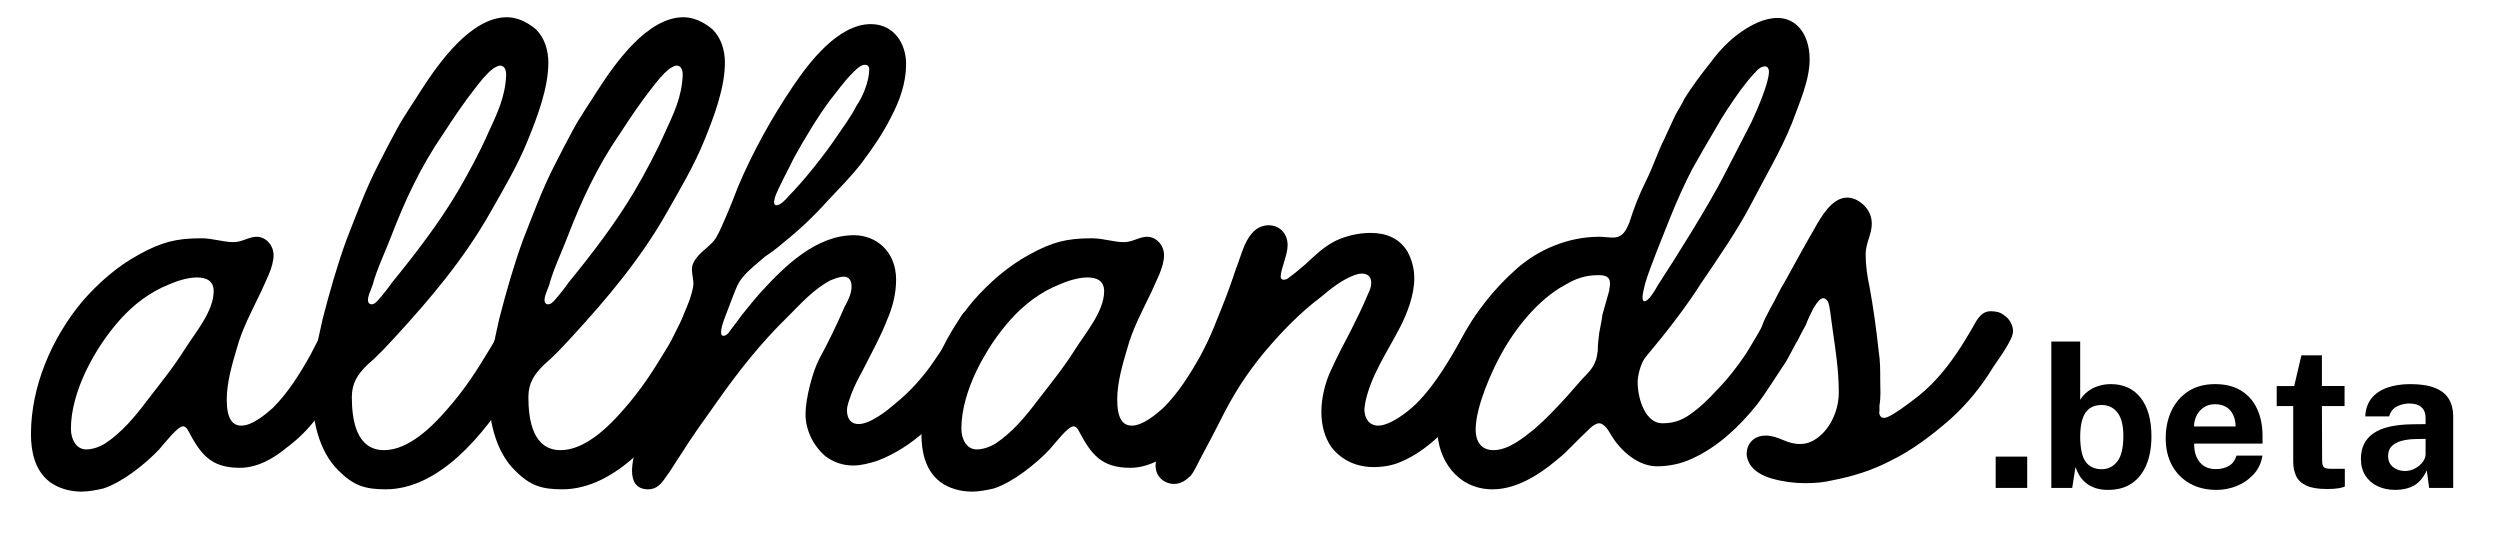
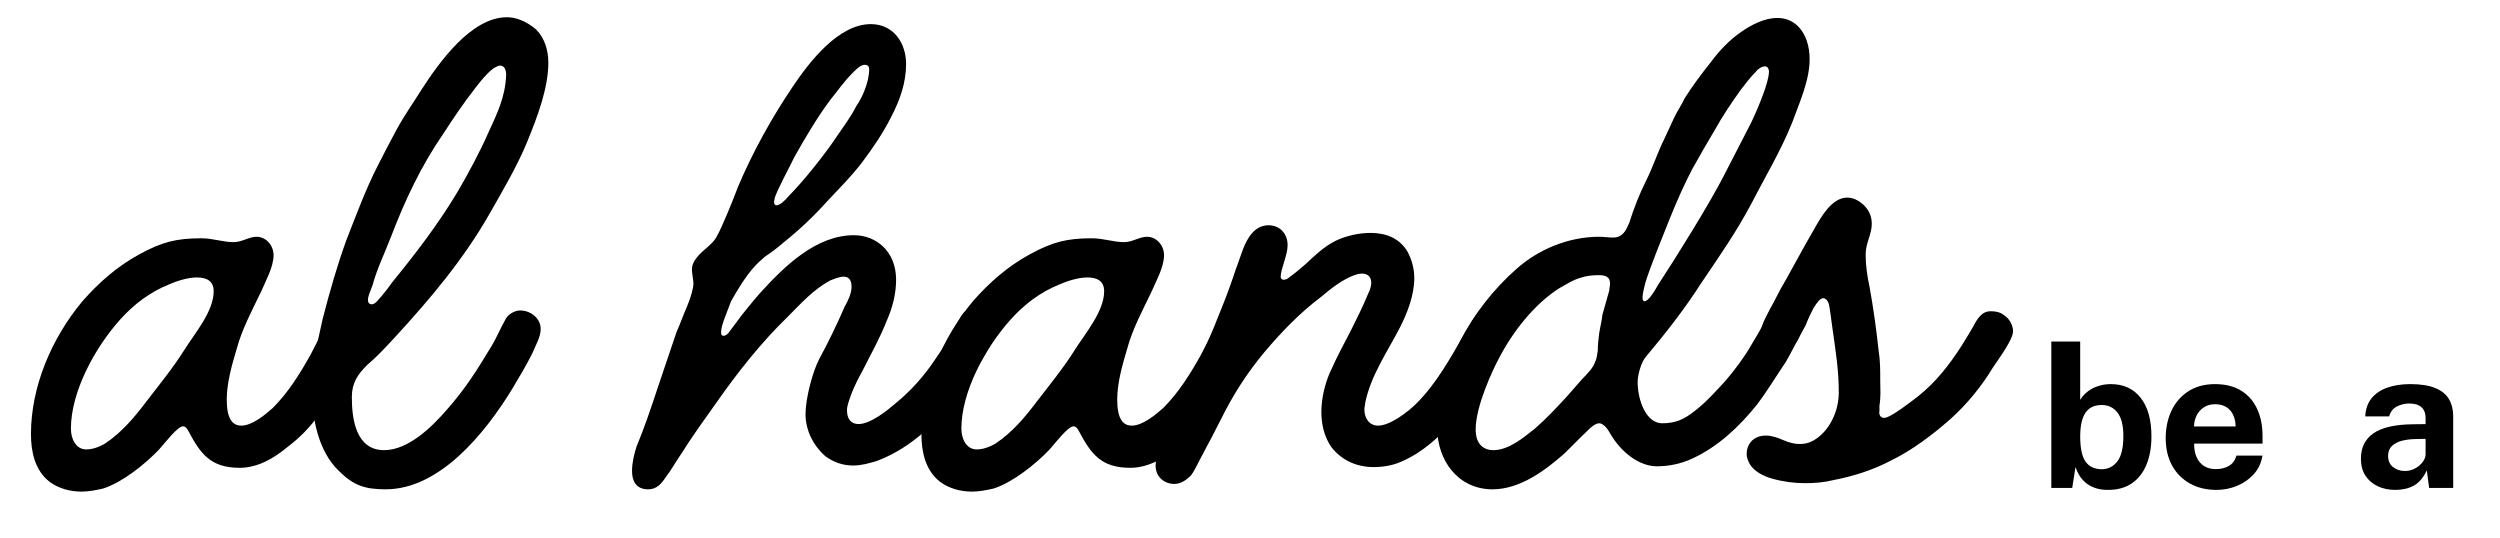
<svg xmlns="http://www.w3.org/2000/svg" width="1000" zoomAndPan="magnify" viewBox="0 0 750 161.25" height="215" preserveAspectRatio="xMidYMid meet" version="1.0">
  <defs>
    <g />
  </defs>
  <g fill="#000000" fill-opacity="1">
    <g transform="translate(5.836, 146.796)">
      <g>
        <path d="M 18.656 0.688 C 20.734 0.688 23.031 0.234 25.109 -0.234 C 30.859 -2.078 37.766 -7.594 41.906 -11.969 C 43.75 -14.047 47.438 -18.891 49.047 -18.891 C 49.75 -18.891 50.203 -18.422 50.672 -17.5 C 54.344 -10.594 57.344 -6.453 66.094 -6.453 C 71.391 -6.453 76.234 -9.219 80.375 -12.672 C 84.062 -15.438 87.516 -18.891 90.281 -23.031 C 94.656 -29.484 99.031 -37.531 102.484 -44.219 C 103.172 -45.828 103.641 -47.672 103.641 -48.828 C 103.641 -51.594 102.25 -53.891 99.031 -53.891 C 95.578 -53.891 93.266 -51.812 91.656 -48.828 C 90.047 -45.594 88.438 -42.609 87.281 -40.297 C 84.062 -34.547 80.609 -29.016 76 -24.406 C 73.688 -22.344 69.781 -19.109 66.562 -19.109 C 64.016 -19.109 62.188 -20.953 62.188 -26.938 C 62.188 -32.016 63.797 -37.531 65.172 -42.141 C 66.781 -48.125 69.781 -53.656 72.547 -59.422 C 73.688 -62.188 76.234 -66.562 76.234 -70.234 C 76.234 -73.234 73.922 -75.766 71.156 -75.766 C 68.859 -75.766 66.781 -74.156 64.25 -74.156 C 61.031 -74.156 58.031 -75.312 54.578 -75.312 C 46.984 -75.312 42.609 -74.156 35.922 -70.469 C 29.484 -67.016 23.719 -61.953 18.891 -56.422 C 9.672 -45.375 3.453 -30.859 3.453 -16.578 C 3.453 -11.281 4.609 -5.75 8.984 -2.297 C 11.75 -0.234 15.203 0.688 18.656 0.688 Z M 20.031 -11.969 C 17.047 -11.969 15.438 -14.969 15.438 -18.188 C 15.438 -29.25 22.562 -42.375 30.172 -50.891 C 34.312 -55.5 39.156 -59.188 44.906 -61.484 C 46.984 -62.406 50.438 -63.562 53.203 -63.562 C 55.969 -63.562 58.266 -62.641 58.266 -59.422 C 58.266 -53.422 52.734 -46.984 49.516 -41.906 C 46.062 -36.391 41.906 -31.328 38 -26.25 C 34.547 -21.641 30.625 -17.047 25.797 -13.812 C 23.953 -12.672 21.875 -11.969 20.031 -11.969 Z M 20.031 -11.969 " />
      </g>
    </g>
  </g>
  <g fill="#000000" fill-opacity="1">
    <g transform="translate(83.675, 146.796)">
      <g>
        <path d="M 32.016 0 C 48.125 0 61.719 -16.578 70.016 -30.172 C 72.078 -33.625 74.156 -37.078 76 -40.766 C 76.922 -43.062 78.531 -45.594 78.531 -48.125 C 78.531 -51.125 75.766 -53.656 72.312 -53.656 C 70.938 -53.656 69.094 -52.734 68.172 -51.359 C 66.328 -48.125 65.406 -45.594 63.562 -42.609 C 59.422 -35.703 55.734 -29.938 50.438 -23.953 C 46.062 -18.891 38.922 -11.75 31.547 -11.75 C 23.266 -11.75 21.875 -20.734 21.875 -27.641 C 21.875 -32.016 23.719 -34.547 26.484 -37.312 C 29.484 -39.844 32.016 -42.609 34.781 -45.594 C 45.375 -57.109 55.5 -69.094 63.328 -82.906 C 67.25 -89.812 71.625 -97.188 74.609 -104.562 C 77.609 -111.922 80.828 -120.438 80.828 -128.047 C 80.828 -131.734 79.688 -135.422 77.156 -137.953 C 74.156 -140.484 71.156 -141.625 68.391 -141.625 C 57.578 -141.625 47.906 -127.812 42.828 -119.984 C 40.531 -116.297 37.312 -111.688 35.234 -107.781 C 33.391 -104.328 31.547 -100.875 29.703 -97.188 C 26.031 -90.047 23.266 -82.453 20.266 -74.844 C 17.5 -67.25 15.203 -59.188 13.125 -51.125 C 11.516 -44.219 10.141 -37.078 9.906 -29.703 C 9.906 -21.422 11.75 -11.516 17.969 -5.531 C 22.344 -1.156 25.797 0 32.016 0 Z M 27.859 -55.5 C 27.172 -55.5 26.719 -55.969 26.719 -56.656 C 26.719 -58.031 27.172 -58.719 28.094 -61.266 C 29.484 -66.328 31.781 -70.938 33.625 -75.766 C 37.766 -86.594 42.609 -96.953 49.281 -106.625 C 52.281 -111.234 55.5 -116.062 58.953 -120.438 C 60.562 -122.516 62.188 -124.594 64.25 -126.203 C 64.938 -126.656 65.859 -127.125 66.328 -127.125 C 67.703 -127.125 68.172 -125.734 68.172 -124.359 C 67.938 -117.688 65.406 -112.609 62.875 -107.094 C 60.344 -101.328 56.891 -94.875 53.656 -89.359 C 47.906 -79.688 41 -70.703 33.859 -61.953 C 32.938 -60.562 31.781 -59.188 30.859 -58.031 C 30.172 -57.344 29.016 -55.5 27.859 -55.5 Z M 27.859 -55.5 " />
      </g>
    </g>
  </g>
  <g fill="#000000" fill-opacity="1">
    <g transform="translate(136.643, 146.796)">
      <g>
-         <path d="M 32.016 0 C 48.125 0 61.719 -16.578 70.016 -30.172 C 72.078 -33.625 74.156 -37.078 76 -40.766 C 76.922 -43.062 78.531 -45.594 78.531 -48.125 C 78.531 -51.125 75.766 -53.656 72.312 -53.656 C 70.938 -53.656 69.094 -52.734 68.172 -51.359 C 66.328 -48.125 65.406 -45.594 63.562 -42.609 C 59.422 -35.703 55.734 -29.938 50.438 -23.953 C 46.062 -18.891 38.922 -11.75 31.547 -11.75 C 23.266 -11.75 21.875 -20.734 21.875 -27.641 C 21.875 -32.016 23.719 -34.547 26.484 -37.312 C 29.484 -39.844 32.016 -42.609 34.781 -45.594 C 45.375 -57.109 55.5 -69.094 63.328 -82.906 C 67.25 -89.812 71.625 -97.188 74.609 -104.562 C 77.609 -111.922 80.828 -120.438 80.828 -128.047 C 80.828 -131.734 79.688 -135.422 77.156 -137.953 C 74.156 -140.484 71.156 -141.625 68.391 -141.625 C 57.578 -141.625 47.906 -127.812 42.828 -119.984 C 40.531 -116.297 37.312 -111.688 35.234 -107.781 C 33.391 -104.328 31.547 -100.875 29.703 -97.188 C 26.031 -90.047 23.266 -82.453 20.266 -74.844 C 17.5 -67.25 15.203 -59.188 13.125 -51.125 C 11.516 -44.219 10.141 -37.078 9.906 -29.703 C 9.906 -21.422 11.75 -11.516 17.969 -5.531 C 22.344 -1.156 25.797 0 32.016 0 Z M 27.859 -55.5 C 27.172 -55.5 26.719 -55.969 26.719 -56.656 C 26.719 -58.031 27.172 -58.719 28.094 -61.266 C 29.484 -66.328 31.781 -70.938 33.625 -75.766 C 37.766 -86.594 42.609 -96.953 49.281 -106.625 C 52.281 -111.234 55.5 -116.062 58.953 -120.438 C 60.562 -122.516 62.188 -124.594 64.25 -126.203 C 64.938 -126.656 65.859 -127.125 66.328 -127.125 C 67.703 -127.125 68.172 -125.734 68.172 -124.359 C 67.938 -117.688 65.406 -112.609 62.875 -107.094 C 60.344 -101.328 56.891 -94.875 53.656 -89.359 C 47.906 -79.688 41 -70.703 33.859 -61.953 C 32.938 -60.562 31.781 -59.188 30.859 -58.031 C 30.172 -57.344 29.016 -55.5 27.859 -55.5 Z M 27.859 -55.5 " />
-       </g>
+         </g>
    </g>
  </g>
  <g fill="#000000" fill-opacity="1">
    <g transform="translate(189.611, 146.796)">
      <g>
-         <path d="M 4.844 0 C 7.375 0 8.75 -1.609 10.141 -3.688 C 11.75 -5.75 13.125 -8.297 14.734 -10.594 C 17.734 -15.438 21.875 -21.188 25.328 -26.031 C 31.781 -35.234 38.688 -43.984 46.75 -51.812 C 50.891 -55.969 54.344 -59.875 59.422 -62.641 C 60.562 -63.094 62.188 -63.797 63.562 -63.797 C 64.719 -63.797 65.859 -63.094 65.859 -60.797 C 65.859 -58.719 64.719 -56.422 63.797 -54.812 C 61.484 -49.516 58.953 -44.219 56.188 -39.156 C 54.125 -35.234 52.047 -27.172 52.047 -22.562 C 52.047 -17.734 54.344 -13.125 58.031 -9.906 C 60.562 -8.062 63.328 -7.141 66.328 -7.141 C 68.859 -7.141 71.156 -7.828 73.469 -8.516 C 78.984 -10.594 83.828 -13.812 88.203 -17.734 C 92.125 -21.641 96.031 -26.031 99.266 -30.406 C 102.484 -34.781 106.172 -40.297 108.234 -45.141 C 108.703 -45.594 108.703 -46.516 108.703 -47.203 C 108.703 -48.594 108.016 -50.203 106.625 -51.812 C 105.469 -52.969 103.859 -53.656 102.25 -53.656 C 101.094 -53.656 100.172 -53.656 99.484 -52.969 C 98.109 -51.359 96.953 -48.359 95.578 -46.062 C 94.188 -43.75 92.344 -41 90.734 -38.688 C 87.516 -33.859 83.375 -29.25 78.766 -25.562 C 76.922 -23.953 71.625 -19.578 67.938 -19.578 C 65.641 -19.578 64.484 -21.188 64.484 -23.719 C 64.484 -25.328 65.406 -27.406 65.859 -28.781 C 66.781 -31.094 67.938 -33.391 69.094 -35.469 C 71.625 -40.531 74.391 -45.375 76.453 -50.672 C 78.078 -54.344 79.219 -58.5 79.219 -62.875 C 79.219 -71.391 73.234 -76.234 66.562 -76.234 C 55.266 -76.234 45.828 -67.016 38.688 -59.188 C 36.625 -56.891 34.781 -54.578 32.938 -52.281 C 32.469 -51.594 30.859 -49.516 29.484 -47.672 C 28.781 -46.516 28.094 -46.062 27.406 -46.062 C 26.719 -46.062 26.719 -46.75 26.719 -47.203 C 26.719 -49.281 28.562 -53.203 29.703 -56.422 C 30.625 -58.719 31.547 -61.719 33.156 -63.562 C 35 -65.859 37.531 -67.703 39.844 -69.781 C 41.906 -71.156 43.75 -72.547 45.594 -74.156 C 50.203 -77.844 54.578 -81.984 58.5 -86.359 C 62.188 -90.281 65.641 -93.734 68.859 -97.875 C 72.312 -102.484 75.312 -106.859 77.844 -111.922 C 80.375 -116.766 82.219 -122.062 82.219 -127.578 C 82.219 -133.797 78.531 -139.562 71.625 -139.562 C 61.953 -139.562 53.203 -128.281 48.125 -120.672 C 41.906 -111.469 36.156 -101.094 31.781 -90.734 C 30.859 -88.203 29.703 -85.438 28.562 -82.672 C 27.406 -80.141 26.484 -77.609 25.109 -75.312 C 23.719 -73.234 21.422 -71.859 19.812 -70.016 C 18.422 -68.391 17.969 -67.25 17.969 -65.859 C 17.969 -64.938 18.422 -62.641 18.422 -61.719 C 18.422 -60.562 17.734 -57.797 16.578 -55.047 C 15.438 -52.5 14.516 -49.75 13.359 -47.203 C 11.281 -41.219 9.438 -35.469 7.375 -29.484 C 5.531 -23.953 3.688 -18.422 1.375 -12.891 C 0.688 -10.828 0 -8.062 0 -5.531 C 0 -2.531 1.156 0 4.844 0 Z M 43.297 -85.203 C 42.828 -85.203 42.609 -85.672 42.609 -86.125 C 42.609 -86.594 42.828 -87.047 42.828 -87.516 C 43.984 -90.734 47.203 -96.5 48.594 -99.484 C 51.812 -105.25 55.5 -111.469 59.422 -116.766 C 61.484 -119.297 63.562 -122.281 65.859 -124.594 C 66.781 -125.516 68.391 -127.359 69.781 -127.359 C 70.703 -127.359 71.156 -126.891 71.156 -125.969 C 71.156 -124.359 70.703 -122.062 69.781 -119.75 C 69.094 -117.906 68.172 -116.297 67.25 -114.922 C 65.641 -111.688 63.328 -108.703 61.484 -105.938 C 57.797 -100.406 51.359 -92.344 46.984 -87.969 C 46.062 -86.828 44.453 -85.203 43.297 -85.203 Z M 43.297 -85.203 " />
+         <path d="M 4.844 0 C 7.375 0 8.75 -1.609 10.141 -3.688 C 11.75 -5.75 13.125 -8.297 14.734 -10.594 C 17.734 -15.438 21.875 -21.188 25.328 -26.031 C 31.781 -35.234 38.688 -43.984 46.75 -51.812 C 50.891 -55.969 54.344 -59.875 59.422 -62.641 C 60.562 -63.094 62.188 -63.797 63.562 -63.797 C 64.719 -63.797 65.859 -63.094 65.859 -60.797 C 65.859 -58.719 64.719 -56.422 63.797 -54.812 C 61.484 -49.516 58.953 -44.219 56.188 -39.156 C 54.125 -35.234 52.047 -27.172 52.047 -22.562 C 52.047 -17.734 54.344 -13.125 58.031 -9.906 C 60.562 -8.062 63.328 -7.141 66.328 -7.141 C 68.859 -7.141 71.156 -7.828 73.469 -8.516 C 78.984 -10.594 83.828 -13.812 88.203 -17.734 C 92.125 -21.641 96.031 -26.031 99.266 -30.406 C 102.484 -34.781 106.172 -40.297 108.234 -45.141 C 108.703 -45.594 108.703 -46.516 108.703 -47.203 C 108.703 -48.594 108.016 -50.203 106.625 -51.812 C 105.469 -52.969 103.859 -53.656 102.25 -53.656 C 101.094 -53.656 100.172 -53.656 99.484 -52.969 C 98.109 -51.359 96.953 -48.359 95.578 -46.062 C 94.188 -43.75 92.344 -41 90.734 -38.688 C 87.516 -33.859 83.375 -29.25 78.766 -25.562 C 76.922 -23.953 71.625 -19.578 67.938 -19.578 C 65.641 -19.578 64.484 -21.188 64.484 -23.719 C 64.484 -25.328 65.406 -27.406 65.859 -28.781 C 66.781 -31.094 67.938 -33.391 69.094 -35.469 C 71.625 -40.531 74.391 -45.375 76.453 -50.672 C 78.078 -54.344 79.219 -58.5 79.219 -62.875 C 79.219 -71.391 73.234 -76.234 66.562 -76.234 C 55.266 -76.234 45.828 -67.016 38.688 -59.188 C 36.625 -56.891 34.781 -54.578 32.938 -52.281 C 32.469 -51.594 30.859 -49.516 29.484 -47.672 C 28.781 -46.516 28.094 -46.062 27.406 -46.062 C 26.719 -46.062 26.719 -46.75 26.719 -47.203 C 26.719 -49.281 28.562 -53.203 29.703 -56.422 C 35 -65.859 37.531 -67.703 39.844 -69.781 C 41.906 -71.156 43.75 -72.547 45.594 -74.156 C 50.203 -77.844 54.578 -81.984 58.5 -86.359 C 62.188 -90.281 65.641 -93.734 68.859 -97.875 C 72.312 -102.484 75.312 -106.859 77.844 -111.922 C 80.375 -116.766 82.219 -122.062 82.219 -127.578 C 82.219 -133.797 78.531 -139.562 71.625 -139.562 C 61.953 -139.562 53.203 -128.281 48.125 -120.672 C 41.906 -111.469 36.156 -101.094 31.781 -90.734 C 30.859 -88.203 29.703 -85.438 28.562 -82.672 C 27.406 -80.141 26.484 -77.609 25.109 -75.312 C 23.719 -73.234 21.422 -71.859 19.812 -70.016 C 18.422 -68.391 17.969 -67.25 17.969 -65.859 C 17.969 -64.938 18.422 -62.641 18.422 -61.719 C 18.422 -60.562 17.734 -57.797 16.578 -55.047 C 15.438 -52.5 14.516 -49.75 13.359 -47.203 C 11.281 -41.219 9.438 -35.469 7.375 -29.484 C 5.531 -23.953 3.688 -18.422 1.375 -12.891 C 0.688 -10.828 0 -8.062 0 -5.531 C 0 -2.531 1.156 0 4.844 0 Z M 43.297 -85.203 C 42.828 -85.203 42.609 -85.672 42.609 -86.125 C 42.609 -86.594 42.828 -87.047 42.828 -87.516 C 43.984 -90.734 47.203 -96.5 48.594 -99.484 C 51.812 -105.25 55.5 -111.469 59.422 -116.766 C 61.484 -119.297 63.562 -122.281 65.859 -124.594 C 66.781 -125.516 68.391 -127.359 69.781 -127.359 C 70.703 -127.359 71.156 -126.891 71.156 -125.969 C 71.156 -124.359 70.703 -122.062 69.781 -119.75 C 69.094 -117.906 68.172 -116.297 67.25 -114.922 C 65.641 -111.688 63.328 -108.703 61.484 -105.938 C 57.797 -100.406 51.359 -92.344 46.984 -87.969 C 46.062 -86.828 44.453 -85.203 43.297 -85.203 Z M 43.297 -85.203 " />
      </g>
    </g>
  </g>
  <g fill="#000000" fill-opacity="1">
    <g transform="translate(272.977, 146.796)">
      <g>
        <path d="M 18.656 0.688 C 20.734 0.688 23.031 0.234 25.109 -0.234 C 30.859 -2.078 37.766 -7.594 41.906 -11.969 C 43.75 -14.047 47.438 -18.891 49.047 -18.891 C 49.75 -18.891 50.203 -18.422 50.672 -17.5 C 54.344 -10.594 57.344 -6.453 66.094 -6.453 C 71.391 -6.453 76.234 -9.219 80.375 -12.672 C 84.062 -15.438 87.516 -18.891 90.281 -23.031 C 94.656 -29.484 99.031 -37.531 102.484 -44.219 C 103.172 -45.828 103.641 -47.672 103.641 -48.828 C 103.641 -51.594 102.25 -53.891 99.031 -53.891 C 95.578 -53.891 93.266 -51.812 91.656 -48.828 C 90.047 -45.594 88.438 -42.609 87.281 -40.297 C 84.062 -34.547 80.609 -29.016 76 -24.406 C 73.688 -22.344 69.781 -19.109 66.562 -19.109 C 64.016 -19.109 62.188 -20.953 62.188 -26.938 C 62.188 -32.016 63.797 -37.531 65.172 -42.141 C 66.781 -48.125 69.781 -53.656 72.547 -59.422 C 73.688 -62.188 76.234 -66.562 76.234 -70.234 C 76.234 -73.234 73.922 -75.766 71.156 -75.766 C 68.859 -75.766 66.781 -74.156 64.25 -74.156 C 61.031 -74.156 58.031 -75.312 54.578 -75.312 C 46.984 -75.312 42.609 -74.156 35.922 -70.469 C 29.484 -67.016 23.719 -61.953 18.891 -56.422 C 9.672 -45.375 3.453 -30.859 3.453 -16.578 C 3.453 -11.281 4.609 -5.75 8.984 -2.297 C 11.75 -0.234 15.203 0.688 18.656 0.688 Z M 20.031 -11.969 C 17.047 -11.969 15.438 -14.969 15.438 -18.188 C 15.438 -29.25 22.562 -42.375 30.172 -50.891 C 34.312 -55.5 39.156 -59.188 44.906 -61.484 C 46.984 -62.406 50.438 -63.562 53.203 -63.562 C 55.969 -63.562 58.266 -62.641 58.266 -59.422 C 58.266 -53.422 52.734 -46.984 49.516 -41.906 C 46.062 -36.391 41.906 -31.328 38 -26.25 C 34.547 -21.641 30.625 -17.047 25.797 -13.812 C 23.953 -12.672 21.875 -11.969 20.031 -11.969 Z M 20.031 -11.969 " />
      </g>
    </g>
  </g>
  <g fill="#000000" fill-opacity="1">
    <g transform="translate(350.816, 146.796)">
      <g>
        <path d="M 1.375 -1.609 C 3.453 -1.609 5.062 -2.766 6.453 -4.141 C 7.828 -5.984 8.75 -8.297 9.906 -10.359 C 11.75 -13.812 13.594 -17.266 15.438 -20.953 C 19.109 -28.328 23.031 -34.547 28.562 -41.219 C 33.625 -47.203 39.156 -52.969 45.594 -57.797 C 48.594 -60.344 51.812 -62.875 55.5 -64.25 C 56.188 -64.484 56.891 -64.719 57.797 -64.719 C 59.188 -64.719 60.562 -64.016 60.562 -61.953 C 60.562 -60.797 60.109 -59.641 59.641 -58.719 C 58.031 -54.812 56.188 -51.125 54.344 -47.438 C 52.281 -43.531 50.203 -39.609 48.359 -35.469 C 46.75 -32.016 45.594 -27.406 45.594 -23.266 C 45.594 -19.344 46.516 -15.656 48.594 -12.672 C 51.812 -8.516 56.422 -6.672 61.266 -6.672 C 64.016 -6.672 67.016 -7.141 69.547 -8.297 C 77.156 -11.516 83.375 -17.969 88.672 -24.641 C 91.203 -28.094 94.188 -32.469 96.266 -36.156 C 97.422 -38.234 99.719 -41.688 100.875 -44.453 C 101.797 -46.516 101.797 -47.438 101.797 -48.594 C 101.797 -51.594 99.266 -54.578 96.5 -54.344 C 94.422 -54.344 92.578 -53.422 91.656 -51.812 C 90.281 -49.516 89.359 -47.906 88.438 -46.516 C 84.281 -39.375 80.141 -31.781 74.156 -25.797 C 71.391 -23.031 66.094 -19.109 62.641 -19.109 C 59.875 -19.109 58.5 -21.422 58.5 -23.953 C 58.5 -24.641 58.719 -25.109 58.719 -25.797 C 60.344 -34.078 65.406 -41.219 69.312 -48.828 C 71.391 -52.969 73.469 -58.266 73.469 -63.328 C 73.469 -66.094 72.781 -68.859 71.391 -71.391 C 68.859 -75.531 64.719 -76.922 60.344 -76.922 C 56.656 -76.922 52.969 -76 49.969 -74.609 C 46.297 -72.781 43.75 -70.234 40.766 -67.484 C 39.156 -66.094 37.531 -64.719 35.922 -63.562 C 35.469 -63.094 34.781 -62.875 34.312 -62.875 C 33.859 -62.875 33.391 -63.094 33.391 -63.797 C 33.391 -66.094 35.469 -70.234 35.469 -73.234 C 35.469 -76.688 33.156 -79.219 29.703 -79.219 C 27.859 -79.219 26.031 -78.297 24.875 -76.922 C 22.344 -74.156 21.422 -69.781 20.031 -66.328 C 18.656 -62.188 17.266 -58.266 15.656 -54.344 C 12.438 -46.062 9.438 -39.375 5.531 -31.328 C 3.688 -27.172 2.078 -23.266 0.234 -19.344 C -0.688 -17.266 -1.609 -14.969 -2.531 -12.891 C -3.219 -11.047 -4.141 -8.984 -4.141 -7.141 C -4.141 -3.453 -1.156 -1.609 1.375 -1.609 Z M 1.375 -1.609 " />
      </g>
    </g>
  </g>
  <g fill="#000000" fill-opacity="1">
    <g transform="translate(427.044, 146.796)">
      <g>
        <path d="M 20.734 0 C 29.016 0 36.625 -5.75 42.375 -10.828 C 43.984 -12.438 45.594 -14.047 47.203 -15.656 C 48.828 -17.047 50.891 -19.812 52.734 -19.812 C 53.891 -19.812 55.266 -18.188 55.969 -16.812 C 59.422 -10.828 64.938 -6.906 70.016 -6.906 C 73.469 -6.906 77.156 -7.594 80.609 -9.219 C 88.203 -12.672 94.656 -18.656 100.172 -25.562 C 102.938 -29.25 105.016 -32.703 107.781 -36.844 C 109.156 -38.688 110.547 -41.688 111.688 -43.75 C 112.609 -45.141 113.078 -46.516 113.078 -48.359 C 113.078 -51.812 110.312 -53.891 107.312 -53.891 C 106.625 -53.891 105.938 -53.891 105.25 -53.422 C 103.172 -52.5 102.938 -51.812 102.016 -49.75 C 101.094 -47.906 99.484 -45.141 98.344 -43.297 C 96.266 -39.609 93.266 -35.703 90.734 -32.703 C 87.75 -29.484 84.75 -26.031 81.062 -23.266 C 78.078 -20.953 75.531 -19.812 71.625 -19.812 C 66.781 -19.812 64.25 -26.719 64.25 -32.234 C 64.25 -34.078 65.172 -38 66.781 -39.844 C 72.781 -46.984 78.531 -54.344 83.375 -61.953 C 88.672 -69.781 93.969 -77.375 98.344 -85.672 C 102.484 -93.734 107.094 -101.328 110.547 -109.859 C 112.609 -115.609 115.844 -122.516 115.844 -128.969 C 115.844 -130.812 115.609 -132.875 114.922 -134.719 C 113.531 -138.641 110.547 -141.406 106.172 -141.406 C 102.25 -141.406 98.344 -139.328 95.344 -137.25 C 91.656 -134.719 88.672 -131.5 86.125 -128.047 C 83.375 -124.594 80.609 -120.906 78.297 -117.219 C 77.375 -115.141 76 -113.312 75.078 -111.234 C 74.156 -109.156 73.234 -107.312 72.312 -105.25 C 70.234 -101.094 68.859 -96.719 66.781 -92.578 C 64.719 -88.438 63.094 -84.281 61.719 -79.906 C 60.797 -77.844 59.875 -75.531 56.891 -75.531 C 55.5 -75.531 54.125 -75.766 52.734 -75.766 C 43.297 -75.766 34.312 -71.859 27.859 -66.094 C 14.516 -54.344 4.141 -36.156 4.141 -18.188 C 4.141 -8.984 10.141 0 20.734 0 Z M 66.328 -56.422 C 64.938 -56.422 66.328 -60.797 66.562 -61.953 C 67.938 -66.562 72.078 -76.688 73.922 -81.297 C 75.766 -85.906 78.297 -91.656 80.609 -96.031 C 82.906 -100.172 85.203 -104.094 87.516 -108.016 C 89.812 -112.156 92.344 -115.844 95.109 -119.75 C 96.5 -121.594 98.109 -123.672 99.719 -125.281 C 100.406 -126.203 101.562 -126.891 102.484 -126.891 C 103.172 -126.891 103.641 -126.203 103.641 -125.281 C 103.641 -122.281 100.641 -114.922 98.344 -110.078 C 95.578 -104.781 92.812 -99.266 90.047 -93.969 C 85.672 -85.438 75.766 -69.547 70.469 -61.484 C 69.312 -59.422 67.484 -56.422 66.328 -56.422 Z M 20.953 -11.75 C 18.188 -11.75 15.656 -13.359 15.656 -17.969 C 15.656 -25.109 20.953 -36.156 22.562 -39.156 C 26.719 -47.203 33.156 -55.5 40.766 -60.344 C 42.828 -61.484 44.906 -62.875 47.438 -63.562 C 48.828 -64.016 50.672 -64.25 52.5 -64.25 C 54.578 -64.25 55.969 -63.797 55.969 -61.719 C 55.969 -61.031 55.734 -60.344 55.734 -59.641 C 55.047 -57.109 54.344 -54.812 53.656 -52.281 C 53.656 -51.594 53.203 -49.516 52.734 -46.984 C 52.5 -45.141 52.281 -43.297 52.281 -41.453 C 52.047 -40.531 52.047 -39.375 51.594 -38.453 C 50.891 -36.391 49.281 -34.781 47.672 -33.156 C 46.062 -31.328 44.453 -29.484 42.828 -27.641 C 39.844 -24.406 36.844 -21.188 33.391 -18.188 C 29.938 -15.438 25.562 -11.75 20.953 -11.75 Z M 20.953 -11.75 " />
      </g>
    </g>
  </g>
  <g fill="#000000" fill-opacity="1">
    <g transform="translate(514.555, 146.796)">
      <g>
        <path d="M 26.938 -1.844 C 29.938 -1.844 32.703 -2.078 35.469 -2.766 C 41.453 -3.922 47.203 -5.75 52.5 -8.516 C 59.188 -11.75 65.172 -16.344 70.703 -21.188 C 75.531 -25.562 79.906 -30.859 83.375 -36.625 C 85.203 -39.375 89.359 -44.906 89.359 -47.438 C 89.359 -49.047 88.438 -51.125 86.594 -52.281 C 85.438 -53.203 84.062 -53.422 82.672 -53.422 C 81.297 -53.422 79.906 -52.969 78.297 -50.438 C 76.922 -47.906 75.078 -44.906 73.922 -43.062 C 70.234 -37.312 66.094 -32.016 60.797 -27.859 C 54.578 -23.031 51.812 -21.422 50.672 -21.422 C 49.516 -21.422 49.047 -22.562 49.281 -23.484 C 49.281 -24.188 49.281 -24.641 49.281 -25.109 C 49.75 -28.094 49.516 -29.703 49.516 -32.703 C 49.516 -35.703 49.516 -38.688 49.047 -41.453 C 48.359 -47.906 47.438 -54.578 46.297 -60.797 C 45.594 -64.016 45.141 -67.25 45.141 -70.469 C 45.141 -73.922 46.984 -76.453 46.984 -79.688 C 46.984 -82.906 45.141 -85.203 42.828 -86.594 C 41.688 -87.281 40.531 -87.516 39.609 -87.516 C 35 -87.516 31.781 -81.75 29.703 -78.078 C 26.484 -72.547 24.188 -68.172 20.953 -62.406 C 19.109 -59.422 18.188 -57.109 16.578 -54.344 C 15.438 -52.047 13.812 -49.516 13.812 -47.203 C 13.812 -44.453 17.734 -41.906 20.266 -41.906 C 20.953 -41.906 21.875 -42.141 22.562 -42.375 C 24.406 -43.297 25.797 -46.984 27.172 -49.281 C 27.859 -51.125 28.781 -52.969 29.484 -54.344 C 30.625 -56.188 31.547 -57.344 32.469 -57.344 C 32.703 -57.344 33.156 -57.109 33.391 -56.891 C 34.312 -55.969 34.312 -54.125 34.547 -52.969 C 34.781 -51.359 35 -49.75 35.234 -47.906 C 36.156 -41.453 37.078 -35.703 37.078 -29.016 C 37.078 -23.484 34.312 -17.266 29.25 -14.516 C 27.859 -13.812 26.719 -13.594 25.328 -13.594 C 23.719 -13.594 22.109 -14.047 20.5 -14.734 C 18.891 -15.438 17.047 -16.125 15.203 -16.125 C 11.281 -16.125 9.438 -13.359 9.438 -10.594 C 9.438 -9.438 9.906 -8.516 10.359 -7.594 C 11.75 -5.297 14.516 -3.922 17.047 -3.219 C 20.266 -2.297 23.719 -1.844 26.938 -1.844 Z M 26.938 -1.844 " />
      </g>
    </g>
  </g>
  <g fill="#000000" fill-opacity="1">
    <g transform="translate(595.786, 146.375)">
      <g>
-         <path d="M 2.922 0 L 2.922 -9.391 L 12.375 -9.391 L 12.375 0 Z M 2.922 0 " />
-       </g>
+         </g>
    </g>
  </g>
  <g fill="#000000" fill-opacity="1">
    <g transform="translate(611.712, 146.375)">
      <g>
        <path d="M 20.719 0.594 C 19.195 0.594 17.883 0.395 16.781 0 C 15.676 -0.395 14.738 -0.922 13.969 -1.578 C 13.207 -2.242 12.578 -2.977 12.078 -3.781 C 11.586 -4.594 11.207 -5.422 10.938 -6.266 L 9.953 0 L 3.688 0 L 3.688 -43.906 L 12.344 -43.906 L 12.344 -26.422 C 12.719 -27.066 13.203 -27.676 13.797 -28.25 C 14.391 -28.82 15.078 -29.32 15.859 -29.75 C 16.648 -30.188 17.523 -30.523 18.484 -30.766 C 19.441 -31.016 20.461 -31.141 21.547 -31.141 C 25.348 -31.141 28.328 -29.77 30.484 -27.031 C 32.641 -24.289 33.719 -20.43 33.719 -15.453 C 33.719 -12.223 33.223 -9.406 32.234 -7 C 31.254 -4.594 29.797 -2.723 27.859 -1.391 C 25.93 -0.066 23.551 0.594 20.719 0.594 Z M 18.828 -5.609 C 20.672 -5.609 22.207 -6.367 23.438 -7.891 C 24.676 -9.422 25.297 -11.984 25.297 -15.578 C 25.297 -18.742 24.707 -21.082 23.531 -22.594 C 22.363 -24.113 20.773 -24.875 18.766 -24.875 C 17.328 -24.875 16.133 -24.535 15.188 -23.859 C 14.238 -23.18 13.531 -22.148 13.062 -20.766 C 12.602 -19.391 12.363 -17.66 12.344 -15.578 C 12.344 -11.973 12.879 -9.41 13.953 -7.891 C 15.035 -6.367 16.66 -5.609 18.828 -5.609 Z M 18.828 -5.609 " />
      </g>
    </g>
  </g>
  <g fill="#000000" fill-opacity="1">
    <g transform="translate(647.463, 146.375)">
      <g>
        <path d="M 10.781 -13.297 C 10.758 -11.742 11.004 -10.391 11.516 -9.234 C 12.035 -8.078 12.781 -7.188 13.75 -6.562 C 14.727 -5.945 15.906 -5.641 17.281 -5.641 C 18.758 -5.641 20.055 -5.953 21.172 -6.578 C 22.285 -7.211 23.055 -8.25 23.484 -9.688 L 31.266 -9.688 C 30.93 -7.52 30.066 -5.664 28.672 -4.125 C 27.285 -2.594 25.609 -1.422 23.641 -0.609 C 21.672 0.191 19.617 0.594 17.484 0.594 C 14.473 0.594 11.82 -0.039 9.531 -1.312 C 7.238 -2.582 5.453 -4.379 4.172 -6.703 C 2.891 -9.023 2.25 -11.766 2.25 -14.922 C 2.25 -17.973 2.828 -20.723 3.984 -23.172 C 5.148 -25.629 6.836 -27.57 9.047 -29 C 11.266 -30.426 13.93 -31.141 17.047 -31.141 C 20.16 -31.141 22.773 -30.484 24.891 -29.172 C 27.004 -27.867 28.598 -26.047 29.672 -23.703 C 30.754 -21.367 31.297 -18.676 31.297 -15.625 L 31.297 -13.297 Z M 10.75 -18.438 L 23.219 -18.438 C 23.219 -19.656 22.988 -20.773 22.531 -21.797 C 22.082 -22.828 21.398 -23.633 20.484 -24.219 C 19.566 -24.812 18.422 -25.109 17.047 -25.109 C 15.711 -25.109 14.578 -24.785 13.641 -24.141 C 12.703 -23.504 11.984 -22.676 11.484 -21.656 C 10.992 -20.633 10.75 -19.562 10.75 -18.438 Z M 10.75 -18.438 " />
      </g>
    </g>
  </g>
  <g fill="#000000" fill-opacity="1">
    <g transform="translate(681.057, 146.375)">
      <g>
-         <path d="M 22.312 -24.547 L 15.516 -24.547 L 15.578 -8.266 C 15.578 -7.523 15.664 -6.973 15.844 -6.609 C 16.031 -6.242 16.328 -6.004 16.734 -5.891 C 17.141 -5.785 17.66 -5.734 18.297 -5.734 L 22.391 -5.734 L 22.391 -0.406 C 22.004 -0.227 21.391 -0.062 20.547 0.094 C 19.711 0.25 18.547 0.328 17.047 0.328 C 14.367 0.328 12.297 -0.016 10.828 -0.703 C 9.359 -1.398 8.336 -2.367 7.766 -3.609 C 7.191 -4.848 6.906 -6.285 6.906 -7.922 L 6.906 -24.547 L 1.953 -24.547 L 1.953 -30.547 L 7.203 -30.547 L 9.359 -39.766 L 15.516 -39.766 L 15.516 -30.578 L 22.312 -30.578 Z M 22.312 -24.547 " />
-       </g>
+         </g>
    </g>
  </g>
  <g fill="#000000" fill-opacity="1">
    <g transform="translate(706.023, 146.375)">
      <g>
        <path d="M 12.562 0.594 C 10.602 0.594 8.848 0.227 7.297 -0.5 C 5.742 -1.227 4.516 -2.285 3.609 -3.672 C 2.703 -5.066 2.25 -6.758 2.25 -8.75 C 2.25 -12.094 3.5 -14.633 6 -16.375 C 8.5 -18.125 12.445 -19.031 17.844 -19.094 L 21.656 -19.141 L 21.656 -20.984 C 21.656 -22.379 21.242 -23.453 20.422 -24.203 C 19.609 -24.961 18.348 -25.336 16.641 -25.328 C 15.379 -25.305 14.18 -25.008 13.047 -24.438 C 11.91 -23.863 11.133 -22.867 10.719 -21.453 L 3.547 -21.453 C 3.66 -23.66 4.297 -25.477 5.453 -26.906 C 6.617 -28.332 8.203 -29.395 10.203 -30.094 C 12.203 -30.789 14.473 -31.141 17.016 -31.141 C 20.148 -31.141 22.66 -30.75 24.547 -29.969 C 26.441 -29.195 27.812 -28.086 28.656 -26.641 C 29.508 -25.191 29.938 -23.473 29.938 -21.484 L 29.938 0 L 22.719 0 L 22.016 -5.266 C 20.973 -3.055 19.664 -1.523 18.094 -0.672 C 16.531 0.172 14.688 0.594 12.562 0.594 Z M 15.453 -5.078 C 16.242 -5.078 17.004 -5.219 17.734 -5.5 C 18.473 -5.789 19.133 -6.176 19.719 -6.656 C 20.301 -7.145 20.77 -7.691 21.125 -8.297 C 21.477 -8.91 21.656 -9.539 21.656 -10.188 L 21.656 -14.719 L 18.562 -14.656 C 17.125 -14.633 15.781 -14.461 14.531 -14.141 C 13.289 -13.816 12.289 -13.289 11.531 -12.562 C 10.781 -11.832 10.406 -10.848 10.406 -9.609 C 10.406 -8.18 10.895 -7.066 11.875 -6.266 C 12.863 -5.473 14.055 -5.078 15.453 -5.078 Z M 15.453 -5.078 " />
      </g>
    </g>
  </g>
</svg>